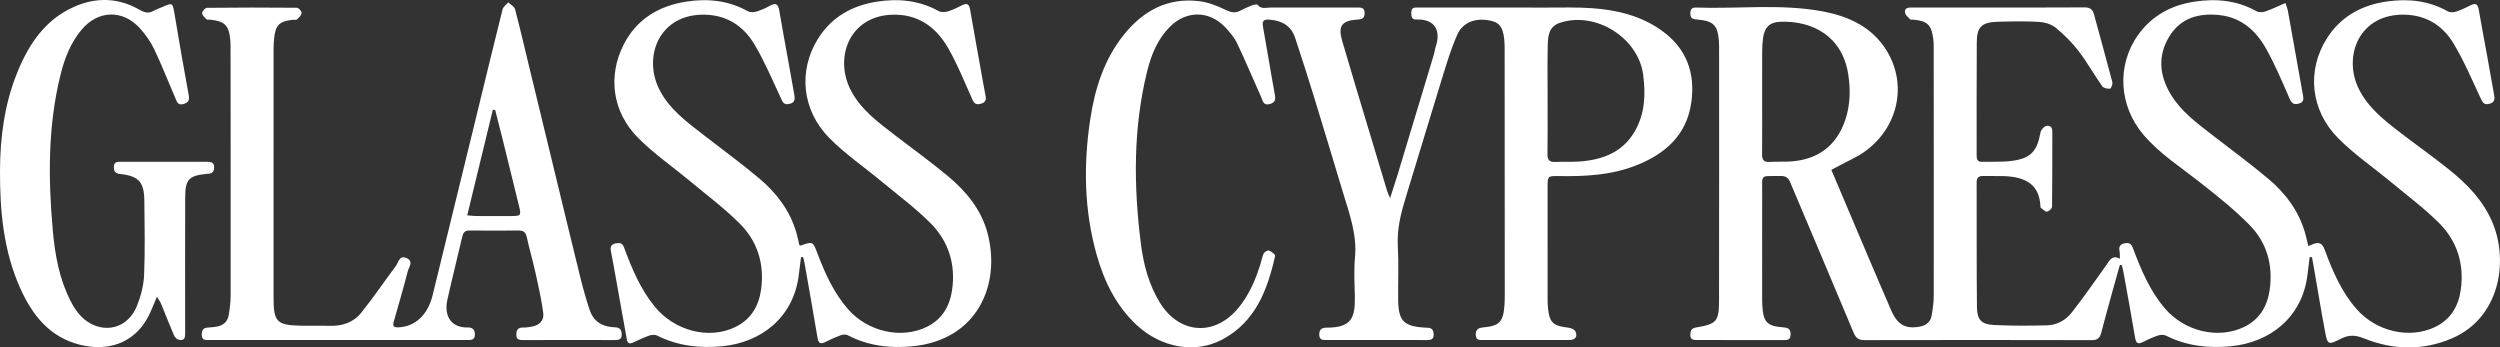
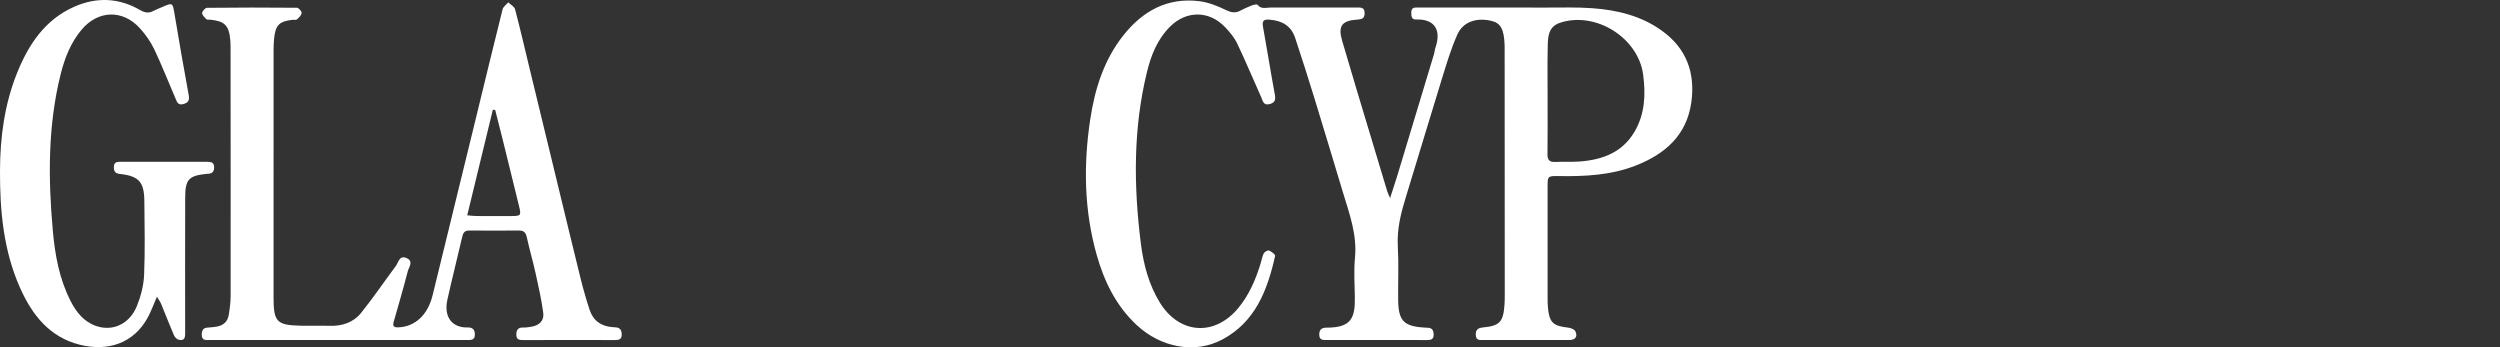
<svg xmlns="http://www.w3.org/2000/svg" id="Layer_2" viewBox="0 0 3834.3 532.89">
  <rect x="0" y="0" width="3834.3" height="532.89" fill="#333333" stroke="none" />
  <g id="Layer_1-2">
-     <path d="M3542.39,394.28c-1.12,9.09-2.24,18.18-3.36,27.28-8.1,65.5-57.73,103.84-117.85,109.52-34.35,3.25-67.91-.45-99.38-16.4-3.32-1.68-8.59-1.24-12.36.01-7.76,2.58-15.26,6.1-22.59,9.76-7.09,3.55-10.61,2.83-12.09-5.97-5.69-33.91-11.95-67.72-18.06-101.55-.63-3.5-1.68-6.93-2.53-10.39-.96-.08-1.93-.15-2.89-.23-3.82,13.63-7.71,27.24-11.46,40.89-5.84,21.24-11.7,42.47-17.32,63.77-1.99,7.55-5.73,10.72-14.18,10.7-116.32-.29-232.65-.28-348.97-.03-8.96.02-13.01-3.27-16.42-11.45-32.22-77.13-64.97-154.03-97.44-231.05-2.86-6.79-7.2-9.47-14.67-9.27-32.04.87-28.02-4.73-28.12,27.82-.17,52.36-.05,104.73-.04,157.09,0,4.49-.06,8.99.22,13.46,1.62,26.14,6.97,31.95,32.86,33.88,7.66.57,10.62,3.31,10.49,10.91-.1,6.27-2.46,8.56-8.7,8.54-45.26-.16-90.52-.12-135.77-.09-5.62,0-9.47-1.36-9.25-8.14.19-5.83,1.43-9.78,8.32-10.97,32.26-5.58,35.64-9.1,35.7-41.88.24-129.41.11-258.82.1-388.24,0-3.36-.1-6.74-.38-10.09-1.97-23.44-8.21-29.79-31.75-32.09-5.69-.56-11.58-.22-11.96-8.4-.29-6.17,1.24-10.34,8.46-10.09,64.56,2.27,129.53-6.09,193.67,5.74,40.84,7.53,77.52,24.28,99.82,61.78,30.92,52.02,16.3,116.83-34.24,153.17-12.31,8.85-26.63,14.89-40.05,22.19-3.53,1.92-7.11,3.74-11.45,6.03,11.81,27.87,23.26,54.94,34.76,81.99,18.85,44.29,37.54,88.66,56.7,132.82,9.88,22.76,22.11,29.54,43.66,25.76,9.74-1.71,16.92-6.79,18.67-16.77,1.8-10.25,3.29-20.71,3.3-31.09.15-127.54.01-255.09-.09-382.63,0-3.73-.2-7.49-.68-11.19-2.72-21.06-8.77-26.95-29.82-29.23-1.86-.2-4.41.46-5.47-.53-3.05-2.88-6.92-6.03-7.87-9.74-1.58-6.2,2.95-8.35,8.73-8.34,25.43.05,50.87.01,76.3.01,63.21,0,126.42.17,189.63-.22,8.67-.05,12.91,2.68,15.11,10.86,9.28,34.62,19.04,69.12,28.09,103.8.79,3.02-2.09,9.94-3.63,10.05-3.96.29-9.92-.97-11.93-3.83-12.46-17.71-23.09-36.77-36.24-53.91-10.11-13.18-22.17-25.28-35.06-35.77-6.72-5.47-16.99-8.49-25.86-9-21.24-1.22-42.63-.79-63.93-.13-23.66.73-31.14,8.04-31.3,31.34-.39,57.6-.15,115.2-.21,172.8,0,5.69.53,10.81,8.04,10.64,15.32-.35,30.81.52,45.92-1.45,28.99-3.77,38.74-14.63,44-43.68.66-3.66,4.54-8.33,7.99-9.54,5.66-1.99,10.1.83,10.09,7.98-.05,38.52.14,77.05-.38,115.57-.04,2.72-5.08,7.41-7.91,7.51-3.17.11-6.49-3.97-9.71-6.28-.2-.14-.11-.71-.13-1.09-1.27-34.44-22.92-46.22-57.27-47.16-10.09-.27-20.2.13-30.29-.15-6.96-.2-10.37,2.34-10.35,9.69.16,63.58-.17,127.17.45,190.75.2,20.4,6.62,27.17,26.99,28.15,26.86,1.3,53.84,1.18,80.73.47,15.25-.4,28.64-8.02,37.78-19.74,18.57-23.79,35.85-48.6,53.34-73.22,4.85-6.83,8.09-15.29,20.49-9.31-.25-5.29-.02-8.51-.62-11.58-1.36-6.83.9-10.65,7.96-11.99,6.57-1.25,9.94.48,12.51,7.29,12.55,33.24,26.07,66.08,49.82,93.38,30.44,35,82.01,46.73,121.19,27.46,23.54-11.58,35.23-31.74,38.8-56.76,5.4-37.79-4.25-72.37-30.75-99.32-23.69-24.11-50.5-45.36-77.17-66.29-29.09-22.83-60.36-42.93-84.86-71.23-38.66-44.65-42.41-107.65-8.76-154.45,21.29-29.62,51.3-45.48,86.59-50.75,32.78-4.9,64.86-1.97,94.69,14.73,3.52,1.97,9.37,1.82,13.39.45,10.13-3.47,19.83-8.2,31.06-13,1.51,4.79,3.11,8.44,3.8,12.26,7.78,43.02,15.43,86.07,23.06,129.12.94,5.29,1.69,10.35-5.45,12.62-7.96,2.53-11.68.47-15.19-7.64-11.26-25.97-22.33-52.21-36.19-76.82-15.18-26.94-37.44-47.01-69.9-50.88-31.81-3.79-60.42,3.63-78.15,32.44-18.13,29.47-15.44,60.04,2.2,89.16,15.85,26.17,40.15,43.98,63.82,62.32,28.94,22.43,58.57,44.06,86.51,67.68,25.72,21.74,45.61,48.38,55.32,81.41,1.97,6.68,3.39,13.52,5.27,21.14,2.77-1.19,4.71-2.09,6.7-2.87,9.05-3.55,14.42-2.43,18.4,8.46,11.93,32.67,25.73,64.61,49.1,91.22,30.28,34.48,81.45,46.05,120.33,27.21,23.62-11.45,35.56-31.46,39.19-56.46,5.73-39.52-5.23-75.01-33.17-102.92-22.88-22.86-49.12-42.38-74.09-63.12-26.99-22.41-56.38-42.39-80.89-67.21-42.45-42.97-48.06-103.76-17.34-152.54,21.58-34.28,54.26-51.8,93.44-57.12,32.1-4.36,63.39-1.05,92.4,15.39,3.23,1.83,8.64,1.6,12.39.37,7.76-2.54,15.22-6.16,22.57-9.8,7.2-3.57,10.84-2.18,12.27,6.18,4.09,23.94,8.69,47.79,13.02,71.69,3.53,19.49,6.93,39,10.42,58.5,1.19,6.63,1.92,12.51-7.04,14.76-8.41,2.11-10.47-2.16-13.59-8.85-13.2-28.35-25.57-57.34-41.63-84.05-16.15-26.84-41.13-42.79-73.98-43.77-70.72-2.11-95.96,64.12-70.92,114.17,14.35,28.7,38.96,47.88,63.63,66.81,24.32,18.65,49.37,36.38,73.32,55.49,28.57,22.79,54.03,48.59,68.28,83.19,24.48,59.43,10.64,145.18-62.3,176.66-44.75,19.32-90.67,18.02-135.32.08-13.22-5.31-22.97-5.63-35.24.61-19.58,9.97-20.48,9.36-24.45-11.82-6.33-33.79-11.85-67.73-17.73-101.61-.68-3.9-1.44-7.79-2.16-11.69-1.2-.05-2.4-.11-3.59-.16ZM2702.65,152.37c0,28.01.19,56.03-.12,84.04-.09,8.4,2.37,12.54,11.48,11.95,10.05-.65,20.17-.08,30.24-.6,43.23-2.25,72.5-23.63,86.09-64.46,7.52-22.59,7.97-45.97,4.26-69.72-8.99-57.62-54.24-82.09-104.17-80.2-16.26.62-24.21,8.63-26.4,24.96-.84,6.27-1.29,12.64-1.33,18.97-.15,25.02-.06,50.05-.06,75.07Z" fill="#fff" stroke-width="0" />
    <path d="M2131.98,303.79c4.53-14.03,8.18-24.75,11.46-35.58,18.72-61.8,37.37-123.63,55.99-185.47.97-3.21,1.08-6.69,2.18-9.84,8.86-25.41-.02-43.97-29.51-43-7.6.25-7.56-5.5-7.56-11.03,0-8.1,5.68-7.31,10.97-7.31,65.83.01,131.67-.05,197.5.05,22.81.03,45.7-.67,68.42.93,38.46,2.72,75.41,11.49,107.44,34.54,37.79,27.18,51.44,64.81,45.13,109.9-7.07,50.48-40.07,79.13-84.84,96.79-37.96,14.97-77.85,16.93-118.06,16.28-17.52-.28-17.53-.06-17.53,16.91,0,56.48-.01,112.96.02,169.44,0,5.23.03,10.49.52,15.69,2.13,22.48,8.06,27.95,30.76,30.33,4.08.43,9.99,2.7,11.38,5.78,3.79,8.4-.2,13.24-9.6,13.25-43.76.06-87.53.05-131.29,0-5.5,0-11.62,1.09-11.93-7.73-.29-8.31,3.61-10.85,11.37-11.57,24.97-2.32,30.63-8.38,32.58-33.47.41-5.21.51-10.46.5-15.7-.04-126.43-.11-252.85-.18-379.28,0-1.5-.02-2.99-.07-4.49-.74-24.01-5.89-33.67-19.75-37.09-23-5.68-43.89,1.07-52.72,20.86-9.68,21.7-16.53,44.74-23.58,67.52-18.66,60.26-36.58,120.76-55.16,181.04-7.61,24.7-14.02,49.2-12.56,75.63,1.52,27.6.26,55.34.55,83.02.33,31.78,8.63,40.3,40.28,42.22,1.87.11,3.74.16,5.6.28,6.8.42,8.54,4.66,8.55,10.72,0,6.7-3.94,8.1-9.48,8.1-28.05-.03-56.11-.02-84.16-.02-23.19,0-46.38,0-69.57.01-6.11,0-12.34.65-12.26-8.67.07-8,4.28-10.33,11.36-10.33,37.52,0,43.91-14.46,43.22-47.16-.43-20.19-1.61-40.54.25-60.56,3.27-35.15-8.6-66.98-18.4-99.41-14.68-48.59-29.23-97.22-44.15-145.73-9.43-30.67-19.21-61.23-29.29-91.69-6.18-18.67-20.49-26.42-39.39-27.81-8.53-.63-11.56,1.58-9.92,10.64,6.27,34.56,11.71,69.27,18.13,103.81,1.49,8.03.84,12.67-7.86,15.02-9.66,2.61-10.47-4.96-12.87-10.3-12.37-27.53-23.95-55.44-36.96-82.66-4.41-9.24-11.45-17.58-18.61-25.08-24.49-25.65-59.41-25.73-84.58-.53-19.15,19.18-28.87,43.63-35.12,69.14-21.3,86.95-20.55,174.97-9.44,263.06,4.02,31.88,12.04,63.15,29.33,91.09,29.97,48.45,84.09,51.93,120.37,7.8,16.69-20.3,26.66-43.9,34.19-68.73,1.52-5.01,2.28-10.39,4.69-14.91,1.25-2.34,6.14-5.07,7.96-4.3,3.79,1.61,9.87,6.17,9.4,8.26-11.69,52.29-30.27,101.25-80.92,128.21-42.31,22.52-94.53,12.34-131.63-22.37-31.6-29.56-49.69-66.87-61.21-107.74-19.31-68.52-20.31-138.16-9.73-207.94,7.06-46.55,21.05-91.1,51.05-128.79,29.65-37.23,67.44-57.95,116.08-52.03,14.07,1.71,28.1,7.38,41,13.61,7.97,3.85,14.19,4.94,21.77,1.04,5.64-2.9,11.38-5.66,17.29-7.92,2.96-1.13,8.3-2.49,9.32-1.19,5.63,7.14,12.84,4.24,19.57,4.24,44.14.05,88.28.03,132.41.01,6.07,0,12.24-.92,12.27,8.51.03,8.33-4.31,9.52-11.31,9.96-23.39,1.46-29.78,9.7-23.3,31.99,15.42,53.05,31.6,105.88,47.48,158.8,7.19,23.96,14.36,47.92,21.61,71.86.81,2.66,2.09,5.18,4.53,11.11ZM2373.62,152.16h-.06c0,28.01.28,56.02-.16,84.03-.15,9.32,3.11,12.71,12.38,12.19,12.29-.69,24.69.26,36.95-.67,34.65-2.61,65.26-13.65,84.02-45.38,16.14-27.31,17.47-57.22,13.39-87.89-7.54-56.7-72.93-97.53-127.4-79.56-17.95,5.92-18.6,20.97-18.94,35.5-.64,27.25-.19,54.52-.19,81.79Z" fill="#fff" stroke-width="0" />
-     <path d="M1228.52,394.31c-1.13,9.12-2.26,18.23-3.39,27.35-8.15,65.82-58.24,103.85-117.91,109.43-34.36,3.21-67.9-.51-99.37-16.44-3.32-1.68-8.62-1.23-12.36.08-8.43,2.95-16.44,7.08-24.64,10.69-5.09,2.24-8.33,1.64-9.46-4.84-6.57-37.52-13.38-75-20.13-112.49-1.39-7.72-2.82-15.44-4.34-23.14-1.21-6.09.31-10.26,7.04-11.55,5.96-1.14,10.42-1.27,13.16,6.15,11.79,31.94,24.88,63.31,46.56,90.15,30.61,37.9,83.47,51.49,123.86,31.99,24.5-11.83,36.4-32.51,39.85-58.44,5.09-38.33-5.54-72.88-32.42-99.93-23.31-23.46-50.15-43.44-75.66-64.69-26.95-22.45-56.18-42.58-80.8-67.32-39.4-39.62-46.57-94.49-22-142.89,19.86-39.12,53.86-59.34,95.92-65.91,32.74-5.11,64.85-1.94,94.66,14.79,3.5,1.96,9.26,1.56,13.4.32,7.1-2.12,14.01-5.28,20.51-8.88,8.89-4.93,12.55-2.31,14.14,7.24,4.12,24.69,8.79,49.3,13.21,73.94,3.23,18.02,6.39,36.05,9.65,54.07,1.27,7.02,2.19,13.27-7.51,15.41-8.82,1.95-10.23-3.33-13.17-9.63-12.92-27.66-24.88-56-40.49-82.12-16.5-27.6-41.71-44.32-75.53-45.13-69.57-1.67-95.33,63.16-70.54,113.73,15.18,30.95,42.42,50.68,68.76,71.09,28.65,22.2,57.99,43.58,85.68,66.93,26.04,21.96,46.27,48.78,56.08,82.21,1.88,6.4,3.15,12.99,4.67,19.37.88.33,1.69.96,2.2.78,18.67-6.66,18.5-6.61,25.88,12.84,11.57,30.5,24.99,60.04,46.76,84.91,30.16,34.45,81.51,45.98,120.35,27.06,23.57-11.48,35.43-31.5,39.08-56.54,5.76-39.58-5.38-74.98-33.27-102.88-22.87-22.87-49.14-42.36-74.11-63.1-26.98-22.41-56.36-42.41-80.86-67.24-42.41-42.97-47.89-103.65-17.23-152.55,20.59-32.84,51.77-50.4,89.06-56.42,33.08-5.34,65.57-2.52,95.84,14.28,3.79,2.1,9.96,1.7,14.42.38,7.45-2.21,14.53-5.84,21.53-9.34,7.34-3.68,10.78-1.87,12.2,6.31,6.17,35.72,12.66,71.38,19.05,107.05,1.58,8.83,3.11,17.67,4.85,26.46,1.45,7.29-2.37,10.17-8.74,11.58-6.36,1.41-9.13-1.25-11.73-7.07-11.71-26.19-22.42-53.03-36.59-77.86-17.47-30.63-43.09-51.3-80.89-52-68.77-1.29-94.49,62.72-70.15,113.29,14.95,31.07,42.2,50.88,68.58,71.23,27.22,21,55.25,41.03,81.61,63.05,27.88,23.29,51.01,50.97,60.68,86.98,21.04,78.35-14.62,164.35-115.07,174.06-34.34,3.32-67.93-.58-99.22-16.98-2.77-1.45-7.3-1.2-10.4-.07-8.05,2.91-15.97,6.38-23.57,10.33-8.18,4.26-11.03,1.79-12.46-6.86-6.3-37.97-13.11-75.86-19.78-113.76-.56-3.17-1.47-6.27-2.22-9.4-1.08-.02-2.17-.05-3.25-.07Z" fill="#fff" stroke-width="0" />
    <path d="M872.41,521.48c-23.19,0-46.38-.09-69.57.06-6.23.04-11.05-.31-10.92-8.65.12-7.7,3.27-10.82,10.86-10.57,4.07.13,8.21-.56,12.26-1.23,12.23-2.03,19.76-9.3,18.14-21.38-2.72-20.28-7.24-40.35-11.67-60.36-4.12-18.59-9.45-36.91-13.54-55.51-1.56-7.1-4.51-10.35-11.89-10.29-25.43.2-50.87.18-76.3.01-6.4-.04-9.24,2.76-10.66,8.88-7.5,32.38-15.68,64.61-22.93,97.04-6.1,27.3,7.85,43.47,31.13,42.73,7.18-.23,11,3.12,11,10.85,0,8.44-5.49,8.44-11.4,8.44-33.29-.02-66.57-.03-99.86-.03-98.14,0-196.28.02-294.42-.03-6.08,0-13.55,1.76-13.22-8.66.19-6.17,2.27-10.01,8.98-10.36,4.1-.21,8.2-.7,12.28-1.21,10.81-1.37,18.28-7.02,20.11-17.97,1.65-9.9,2.94-20,2.95-30.02.12-127.54-.02-255.08-.12-382.61,0-2.99-.1-5.99-.38-8.96-2.07-22.8-8.41-29.19-31.18-31.53-1.86-.19-4.46.41-5.45-.6-2.74-2.81-6.64-6.3-6.59-9.46.05-2.84,4.7-8.03,7.37-8.06,46-.53,92-.56,138-.1,2.61.03,7.42,5.39,7.2,7.91-.31,3.53-3.97,7.23-7.05,9.85-1.61,1.37-5.06.46-7.65.78-19.53,2.47-25.2,8.09-27.35,27.53-.66,5.93-.94,11.93-.95,17.9-.05,126.79-.04,253.58-.03,380.37,0,37.6,4.79,42.56,42.41,43.3,14.58.29,29.18-.24,43.76.19,19.13.57,36.28-5.17,48.09-19.84,18.69-23.2,35.42-47.97,53.25-71.88,4.2-5.62,5.41-17.13,16.55-12.18,11.26,5,3.41,13.86,1.75,20.35-6.67,26.03-14.27,51.82-21.63,77.67-2,7.04,1.21,8.47,7.48,8.2,25.76-1.14,45.02-19.37,52.25-49.08,21.81-89.62,43.83-179.2,65.72-268.8,13.82-56.59,27.44-113.24,41.6-169.75,1.02-4.08,5.72-7.23,8.71-10.82,3.61,3.53,9.38,6.5,10.49,10.69,7.99,30.33,15.01,60.91,22.4,91.4,12.83,52.99,25.71,105.98,38.56,158.96,13.03,53.71,25.9,107.46,39.18,161.12,4.12,16.64,8.79,33.18,14.17,49.45,5.48,16.6,17.73,25.33,35.24,26.51,1.49.1,2.98.24,4.48.31,7.16.36,9.48,4.61,9.52,11.21.04,7.46-4.58,8.3-10.42,8.28-23.56-.08-47.13-.03-70.69-.03ZM716.59,330.26c5.88.47,9.84,1.05,13.8,1.07,17.56.1,35.13.03,52.7.04,16.26,0,16.62-.6,12.71-16.39-8.45-34.04-16.7-68.13-25.11-102.18-3.63-14.71-7.44-29.38-11.17-44.07-1.2-.16-2.41-.32-3.61-.48-12.92,53.24-25.84,106.48-39.32,162.01Z" fill="#fff" stroke-width="0" />
    <path d="M240.69,455.08c-5.16,11.86-8.77,22.01-13.81,31.4-21.6,40.24-61.61,52.98-104.48,42.23-46.52-11.66-73.15-45.79-91.61-87.19C5.3,384.34-.23,323.46,0,261.74c.2-51.24,6.86-101.48,25.99-149.31C43.65,68.28,68.98,29.91,114.52,10.04c33.86-14.77,67.85-13.43,100.13,5.26,7.34,4.25,13.34,5.41,20.68,1.44,4.25-2.3,8.88-3.89,13.31-5.87,16.19-7.21,16.13-6.92,19.1,10.94,6.88,41.28,14,82.53,21.63,123.68,1.47,7.93-.02,11.68-7.8,14.03-8.79,2.65-10.34-3.69-12.62-8.98-10.8-24.98-20.68-50.4-32.38-74.95-5.54-11.63-13.33-22.66-22-32.24-26.34-29.09-64.36-27.84-89.54,2.31-16.66,19.94-25.9,43.64-32.07,68.45-19.66,79.08-19.15,159.26-11.95,239.7,3.35,37.4,9.97,74.13,27.31,107.98,8.71,17,20.33,31.74,39.17,38.21,25.68,8.82,51.5-3.22,62.62-30.98,6-14.96,10.27-31.52,10.93-47.53,1.55-37.71.72-75.54.36-113.31-.28-29.08-8.53-38.23-37.05-41.31-7.23-.78-9.72-3.54-9.73-10.48-.01-7.49,4.14-8.28,10.16-8.27,44.14.14,88.27.1,132.41.06,6.02,0,11.3.23,11.25,8.59-.04,7.5-4.02,9.83-10.59,9.82-.37,0-.75.02-1.12.06-27.25,2.9-32.59,8.36-32.69,36.21-.25,68.82-.12,137.65-.06,206.47,0,6.77.24,13.81-9.54,11.84-2.89-.58-6.28-3.83-7.51-6.69-6.94-16.1-13.2-32.49-19.92-48.7-1.4-3.38-3.73-6.37-6.33-10.7Z" fill="#fff" stroke-width="0" />
  </g>
</svg>